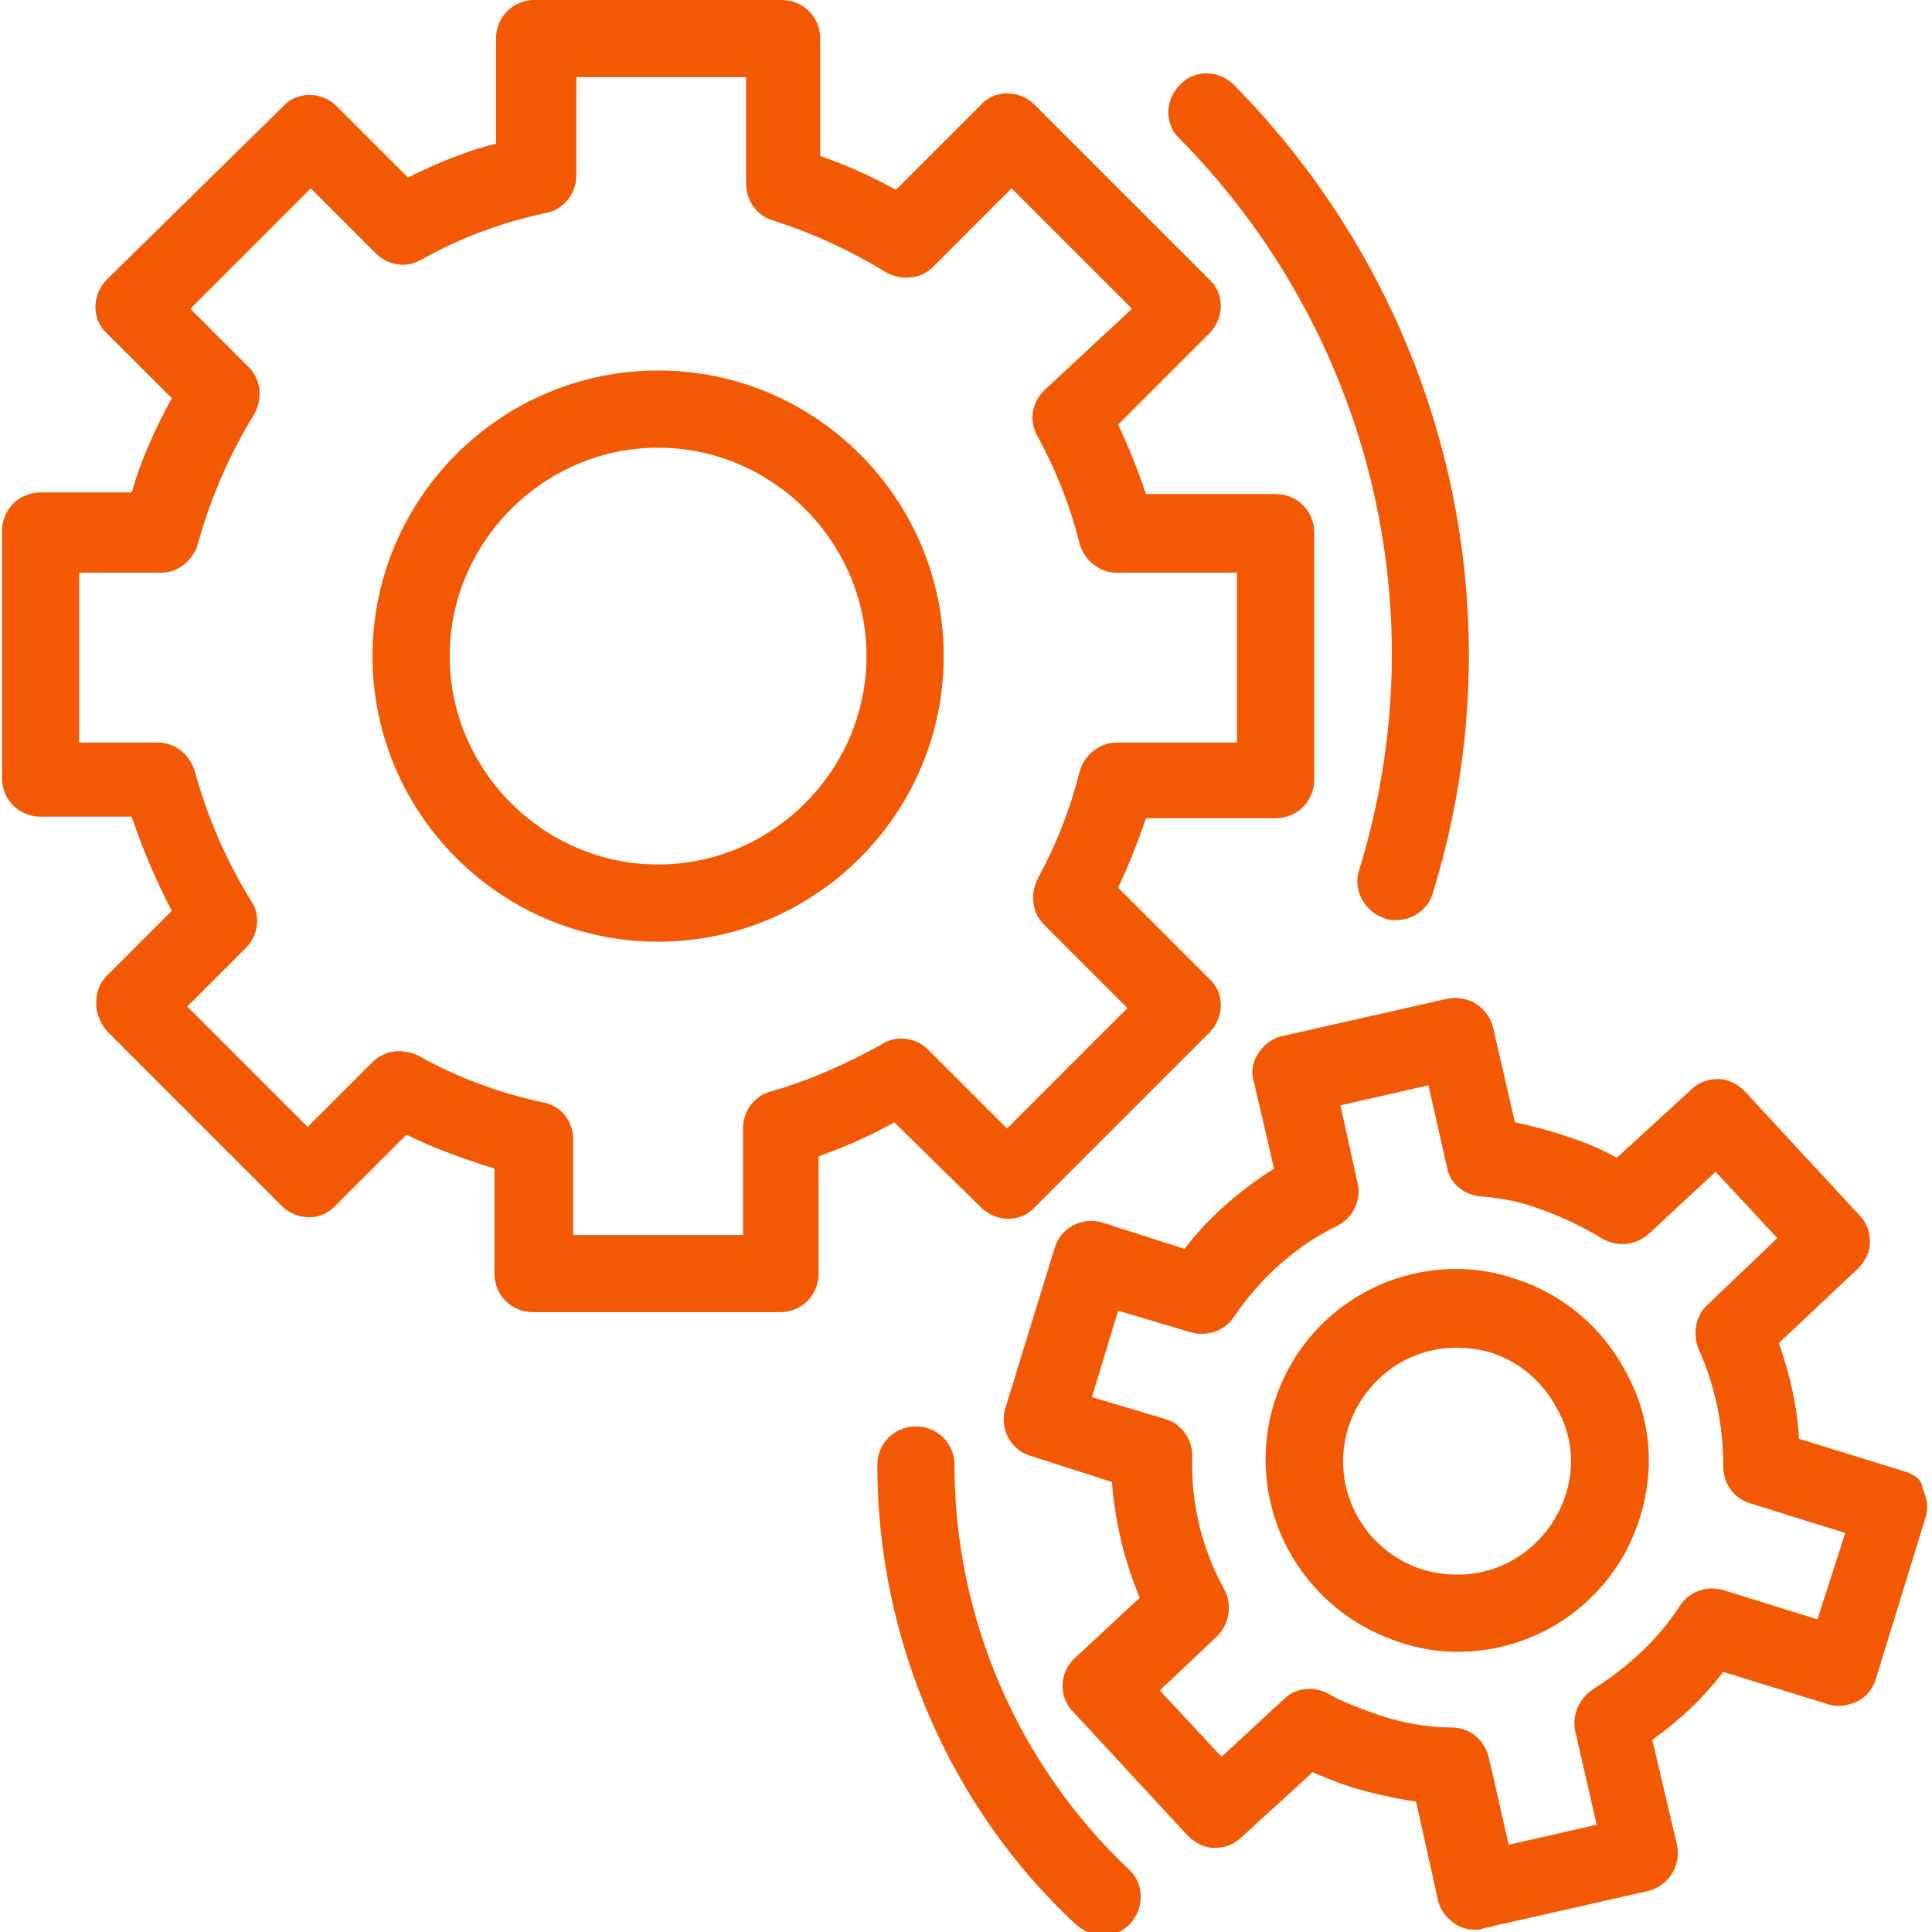
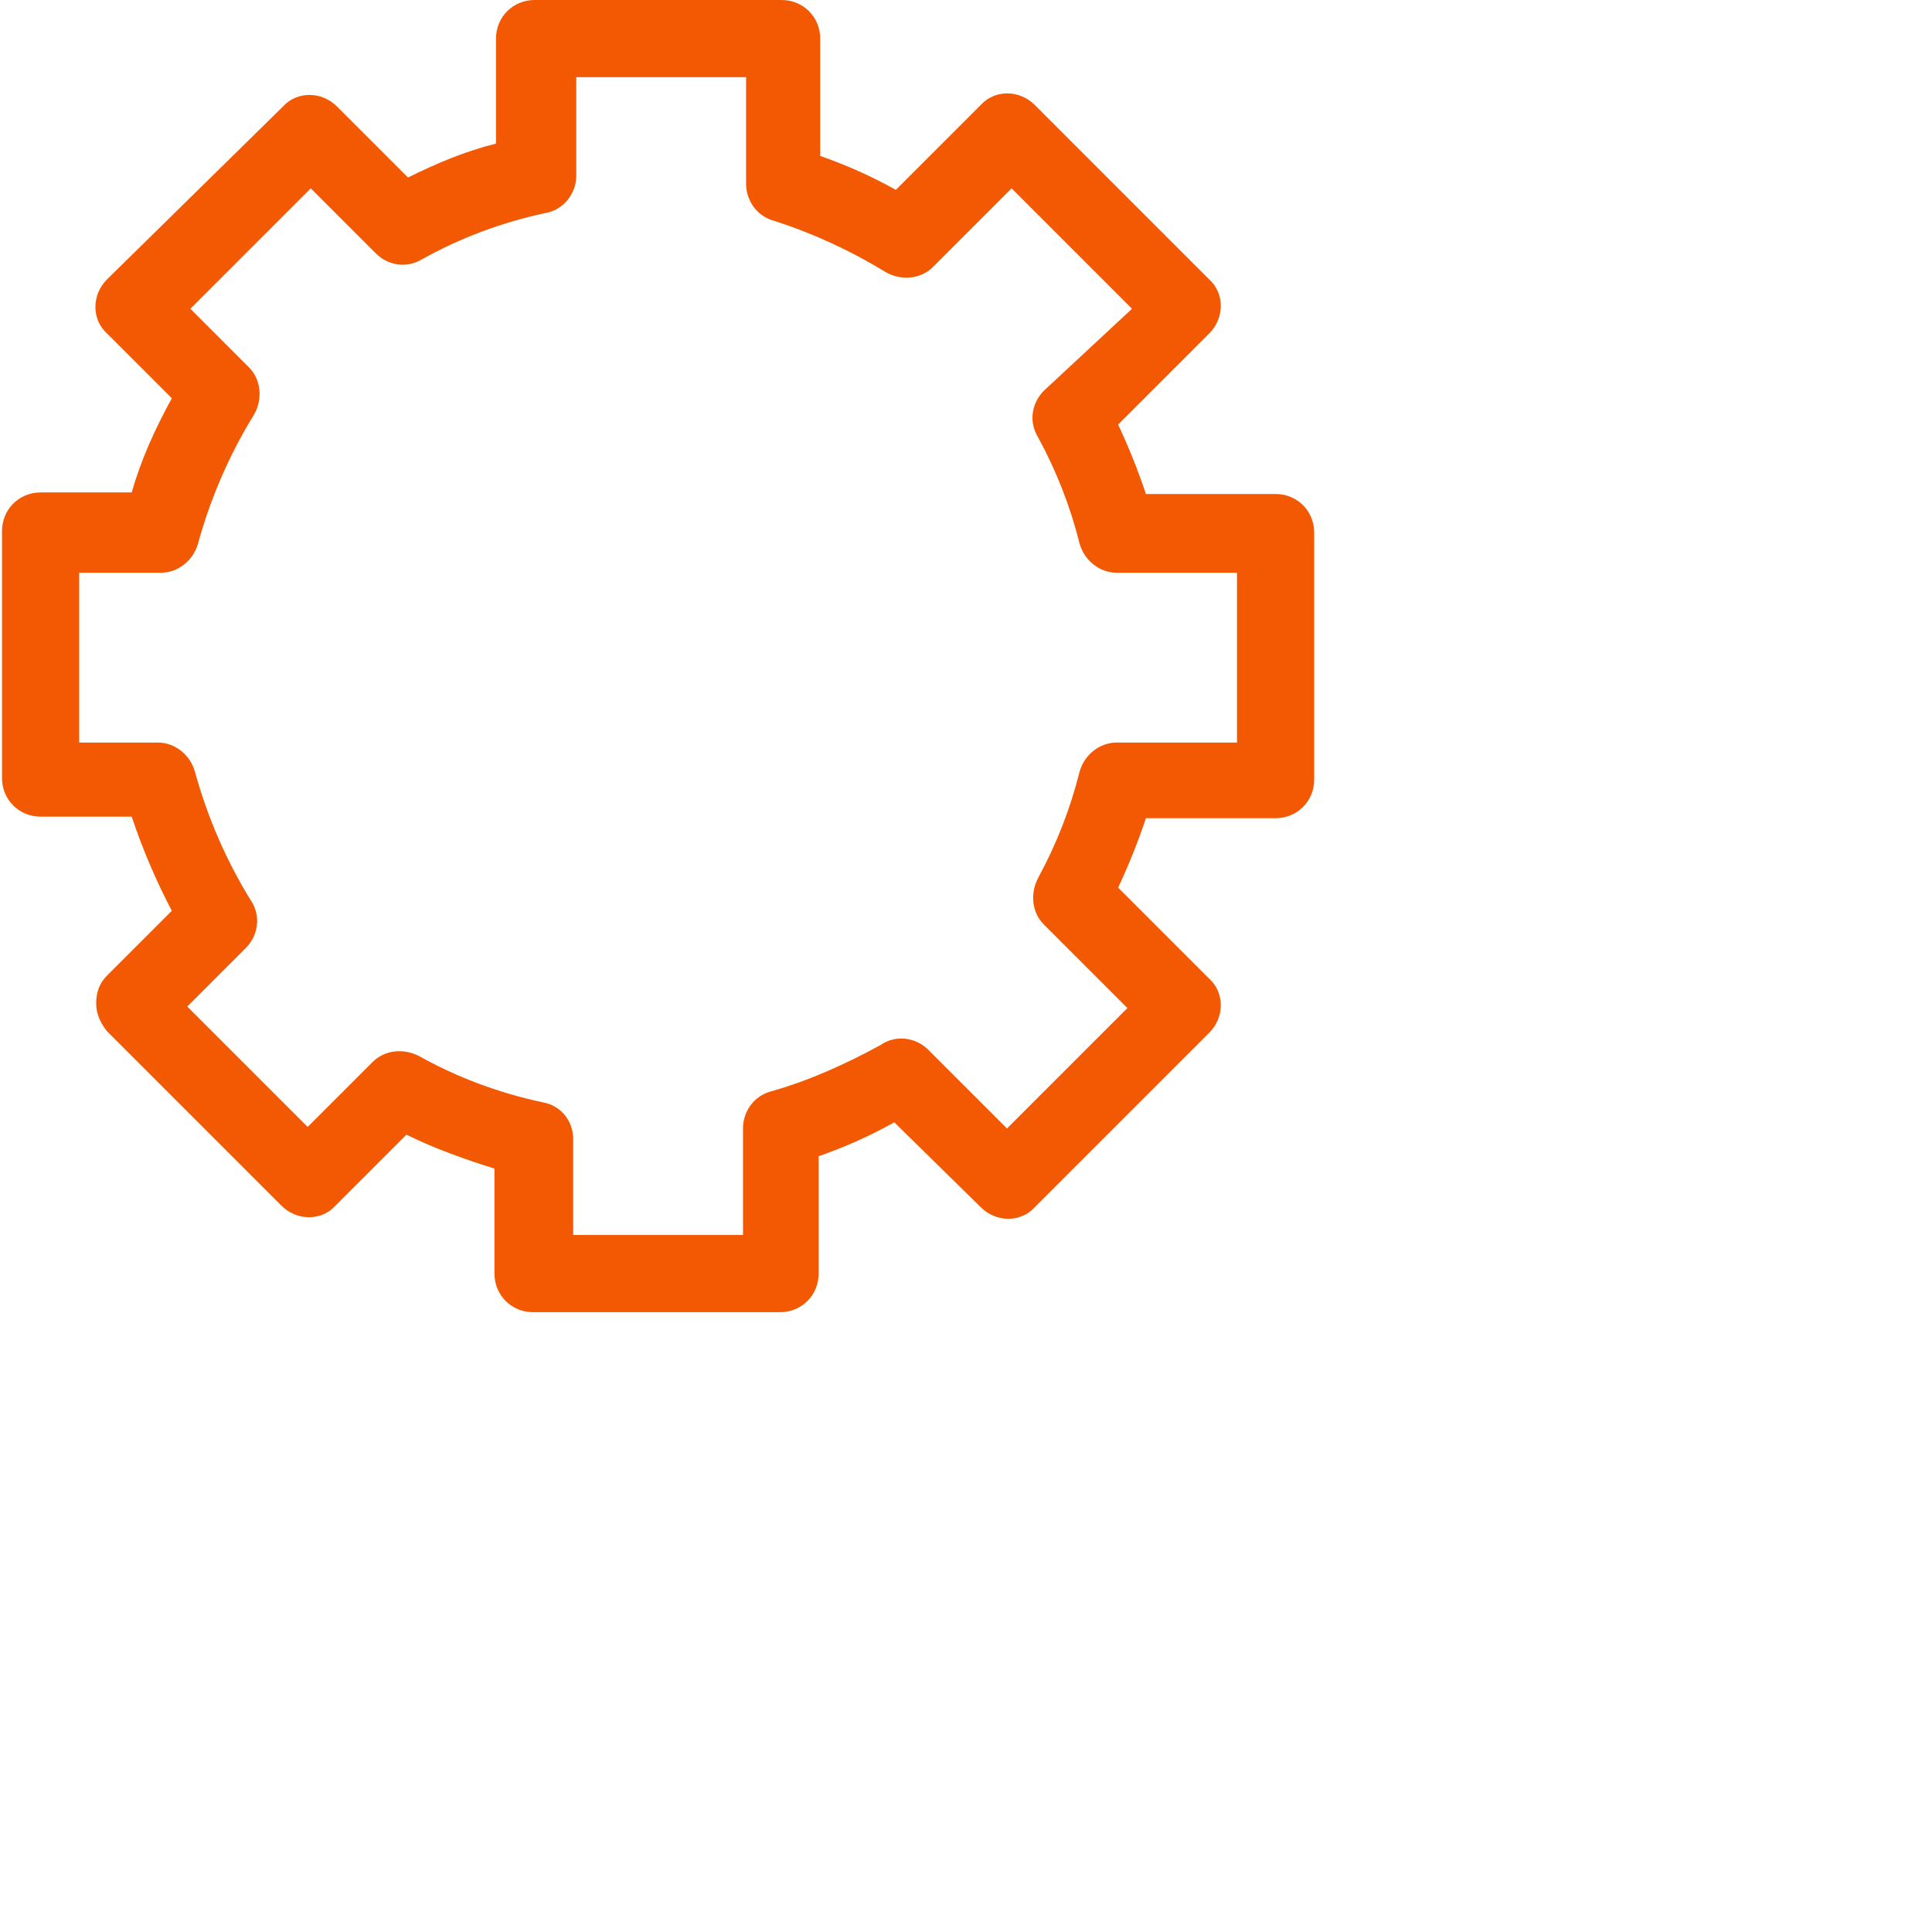
<svg xmlns="http://www.w3.org/2000/svg" version="1.1" id="Capa_1" x="0px" y="0px" width="200px" height="200px" viewBox="0 0 200 200" style="enable-background:new 0 0 200 200;" xml:space="preserve">
  <style type="text/css">
	.st0{fill:#F25902;}
</style>
  <path class="st0" d="M101.527,124.97c1.598,1.598,4.155,1.598,5.593,0l18.058-18.058c1.598-1.598,1.598-4.155,0-5.593  l-9.429-9.429c1.119-2.397,2.078-4.794,2.877-7.191h13.424c2.237,0,3.995-1.758,3.995-3.995V55.134  c0-2.237-1.758-3.995-3.995-3.995h-13.424c-0.799-2.397-1.758-4.794-2.877-7.191l9.429-9.429  c1.598-1.598,1.598-4.155,0-5.593L107.12,10.867c-1.598-1.598-4.155-1.598-5.593,0l-8.79,8.79  c-2.557-1.438-5.114-2.557-7.831-3.516V3.995C84.907,1.758,83.149,0,80.912,0H55.342  c-2.237,0-3.995,1.758-3.995,3.995v10.867c-3.196,0.799-6.232,2.078-9.109,3.516l-7.351-7.351  c-1.598-1.598-4.155-1.598-5.593,0L11.075,28.925c-1.598,1.598-1.598,4.155,0,5.593l6.712,6.712  c-1.758,3.196-3.196,6.392-4.155,9.748H4.203c-2.237,0-3.995,1.758-3.995,3.995v25.569  c0,2.237,1.758,3.995,3.995,3.995h9.429c1.119,3.356,2.557,6.712,4.155,9.748l-6.712,6.712  c-0.799,0.799-1.119,1.758-1.119,2.877s0.479,2.078,1.119,2.877l18.058,18.058c1.598,1.598,4.155,1.598,5.593,0  l7.351-7.351c2.877,1.438,6.073,2.557,9.109,3.516v10.867c0,2.237,1.758,3.995,3.995,3.995h25.569  c2.237,0,3.995-1.758,3.995-3.995v-12.145c2.717-0.959,5.274-2.078,7.831-3.516L101.527,124.97z M79.793,112.985  c-1.758,0.479-2.877,2.078-2.877,3.835v11.027H59.337v-9.908c0-1.918-1.278-3.516-3.196-3.835  c-4.475-0.959-8.79-2.557-12.785-4.794c-1.598-0.799-3.516-0.639-4.794,0.639l-6.712,6.712l-12.465-12.465  l6.073-6.073c1.278-1.278,1.598-3.356,0.479-4.954c-2.557-4.155-4.475-8.63-5.753-13.264  c-0.479-1.758-2.078-3.036-3.835-3.036H8.198V59.289h8.47c1.758,0,3.356-1.278,3.835-3.036  c1.278-4.635,3.196-9.109,5.753-13.264c0.959-1.598,0.799-3.676-0.479-4.954l-6.073-6.073l12.465-12.465l6.712,6.712  c1.278,1.278,3.196,1.598,4.794,0.639c3.995-2.237,8.31-3.835,12.785-4.794c1.918-0.32,3.196-2.078,3.196-3.835  V7.99h17.579v11.027c0,1.758,1.119,3.356,2.877,3.835c3.995,1.278,7.831,3.036,11.506,5.274  c1.598,0.959,3.676,0.799,4.954-0.479l8.15-8.15l12.465,12.465l-9.109,8.47  c-1.278,1.278-1.598,3.196-0.639,4.794c1.918,3.516,3.356,7.191,4.315,11.027c0.479,1.758,2.078,3.036,3.835,3.036  h12.465V76.868h-12.465c-1.758,0-3.356,1.278-3.835,3.036c-0.959,3.835-2.397,7.511-4.315,11.027  c-0.799,1.598-0.639,3.516,0.639,4.794l8.63,8.63l-12.465,12.465l-8.15-8.15  c-1.278-1.278-3.356-1.598-4.954-0.479C87.623,110.108,83.788,111.866,79.793,112.985z" />
-   <path class="st0" d="M68.127,38.354c-16.3,0-29.565,13.264-29.565,29.565s13.264,29.565,29.565,29.565  s29.565-13.264,29.565-29.565S84.427,38.354,68.127,38.354z M68.127,89.493c-11.826,0-21.574-9.748-21.574-21.574  s9.748-21.574,21.574-21.574s21.574,9.748,21.574,21.574S79.953,89.493,68.127,89.493z M197.092,152.298  l-10.867-3.356c-0.16-3.356-0.959-6.712-2.078-9.908l8.15-7.671c0.799-0.799,1.278-1.758,1.278-2.717  c0-1.119-0.32-2.078-1.119-2.877l-11.826-12.785c-0.799-0.799-1.758-1.278-2.717-1.278  c-1.119,0-2.078,0.32-2.877,1.119l-7.671,7.032c-1.918-1.119-4.155-1.918-6.232-2.557  c-1.438-0.479-2.877-0.799-4.315-1.119l-2.237-9.748c-0.479-2.078-2.557-3.516-4.794-3.036l-16.94,3.835  c-0.959,0.16-1.918,0.799-2.557,1.758c-0.639,0.959-0.799,1.918-0.479,3.036l2.078,8.949  c-3.516,2.237-6.712,4.954-9.269,8.31l-8.47-2.717c-2.078-0.639-4.315,0.479-4.954,2.557l-5.114,16.62  c-0.639,2.078,0.479,4.315,2.557,4.954l8.47,2.717c0.32,4.155,1.278,8.15,2.877,11.986l-6.712,6.232  c-1.598,1.438-1.758,3.995-0.16,5.593l11.826,12.785c0.799,0.799,1.758,1.278,2.717,1.278  c1.119,0,2.078-0.32,2.877-1.119l7.351-6.712c1.438,0.639,2.717,1.119,4.155,1.598  c2.237,0.639,4.315,1.119,6.552,1.438l2.237,10.068c0.16,0.959,0.799,1.918,1.758,2.557  c0.639,0.479,1.438,0.639,2.078,0.639c0.32,0,0.639,0,0.959-0.16l16.94-3.835  c2.078-0.479,3.516-2.557,3.036-4.794l-2.557-10.867c2.717-1.918,5.274-4.315,7.351-7.032l10.867,3.356  c0.959,0.32,2.078,0.16,3.036-0.32c0.959-0.479,1.598-1.278,1.918-2.397l5.114-16.62  c0.32-0.959,0.16-2.078-0.32-3.036C199.01,153.256,198.211,152.617,197.092,152.298z M188.143,167.639  l-9.748-3.036c-1.758-0.479-3.516,0.16-4.475,1.598c-2.237,3.516-5.434,6.392-8.949,8.63  c-1.438,0.959-2.237,2.557-1.918,4.315l2.237,9.748l-9.109,2.078l-2.078-9.109  c-0.479-1.758-1.918-3.036-3.835-3.036c-2.557,0-5.114-0.479-7.511-1.278c-1.758-0.639-3.676-1.278-5.274-2.237  c-0.639-0.32-1.278-0.479-1.918-0.479c-0.959,0-1.918,0.32-2.717,1.119l-6.392,5.913l-6.392-6.872l5.913-5.593  c1.278-1.278,1.598-3.196,0.799-4.794c-2.397-4.315-3.516-9.109-3.356-13.903c0-1.758-1.119-3.356-2.877-3.835  l-7.511-2.237l2.717-8.949l7.511,2.237c1.758,0.479,3.516-0.16,4.475-1.598c2.717-3.995,6.392-7.351,10.707-9.429  c1.598-0.799,2.557-2.717,2.078-4.475l-1.758-7.99l9.109-2.078l1.918,8.47c0.32,1.758,1.758,2.877,3.516,3.036  c1.918,0.16,3.835,0.479,5.593,1.119c2.397,0.799,4.794,1.918,6.872,3.196c1.598,0.959,3.516,0.799,4.954-0.479  l6.872-6.392l6.392,6.872l-7.191,6.872c-1.278,1.119-1.598,3.036-0.959,4.634  c1.758,3.835,2.557,7.99,2.557,12.146c0,1.758,1.119,3.356,2.877,3.835l9.748,3.036L188.143,167.639z" />
-   <path class="st0" d="M156.661,132.321c-1.918-0.639-3.835-0.959-5.913-0.959c-8.63,0-16.3,5.593-18.857,13.903  c-3.196,10.388,2.557,21.414,13.104,24.77c1.918,0.639,3.835,0.959,5.913,0.959  c8.63,0,16.3-5.593,18.857-13.903c1.598-5.114,1.119-10.388-1.438-15.022  C165.93,137.435,161.775,133.92,156.661,132.321z M162.094,154.695c-1.598,4.954-6.073,8.31-11.187,8.31  c-1.119,0-2.397-0.16-3.516-0.479c-6.232-1.918-9.748-8.47-7.831-14.702c1.598-4.954,6.073-8.31,11.187-8.31  c1.119,0,2.397,0.16,3.516,0.479c3.036,0.959,5.434,3.036,6.872,5.753  C162.733,148.462,163.053,151.658,162.094,154.695z M143.397,95.086c0.32,0.16,0.799,0.16,1.119,0.16  c1.758,0,3.356-1.119,3.835-2.877c9.109-29.565,1.119-61.526-20.615-83.58c-1.598-1.598-4.155-1.598-5.593,0  c-1.598,1.598-1.598,4.155,0,5.593c19.657,19.976,26.848,48.901,18.538,75.749  C140.041,92.21,141.319,94.447,143.397,95.086z M98.81,151.658c0-2.237-1.758-3.995-3.995-3.995  s-3.995,1.758-3.995,3.995c0,18.058,7.511,35.477,20.615,47.623c0.799,0.639,1.758,1.119,2.717,1.119  c1.119,0,2.078-0.479,2.877-1.278c1.438-1.598,1.438-4.155-0.16-5.593C105.362,182.661,98.81,167.479,98.81,151.658z  " />
</svg>